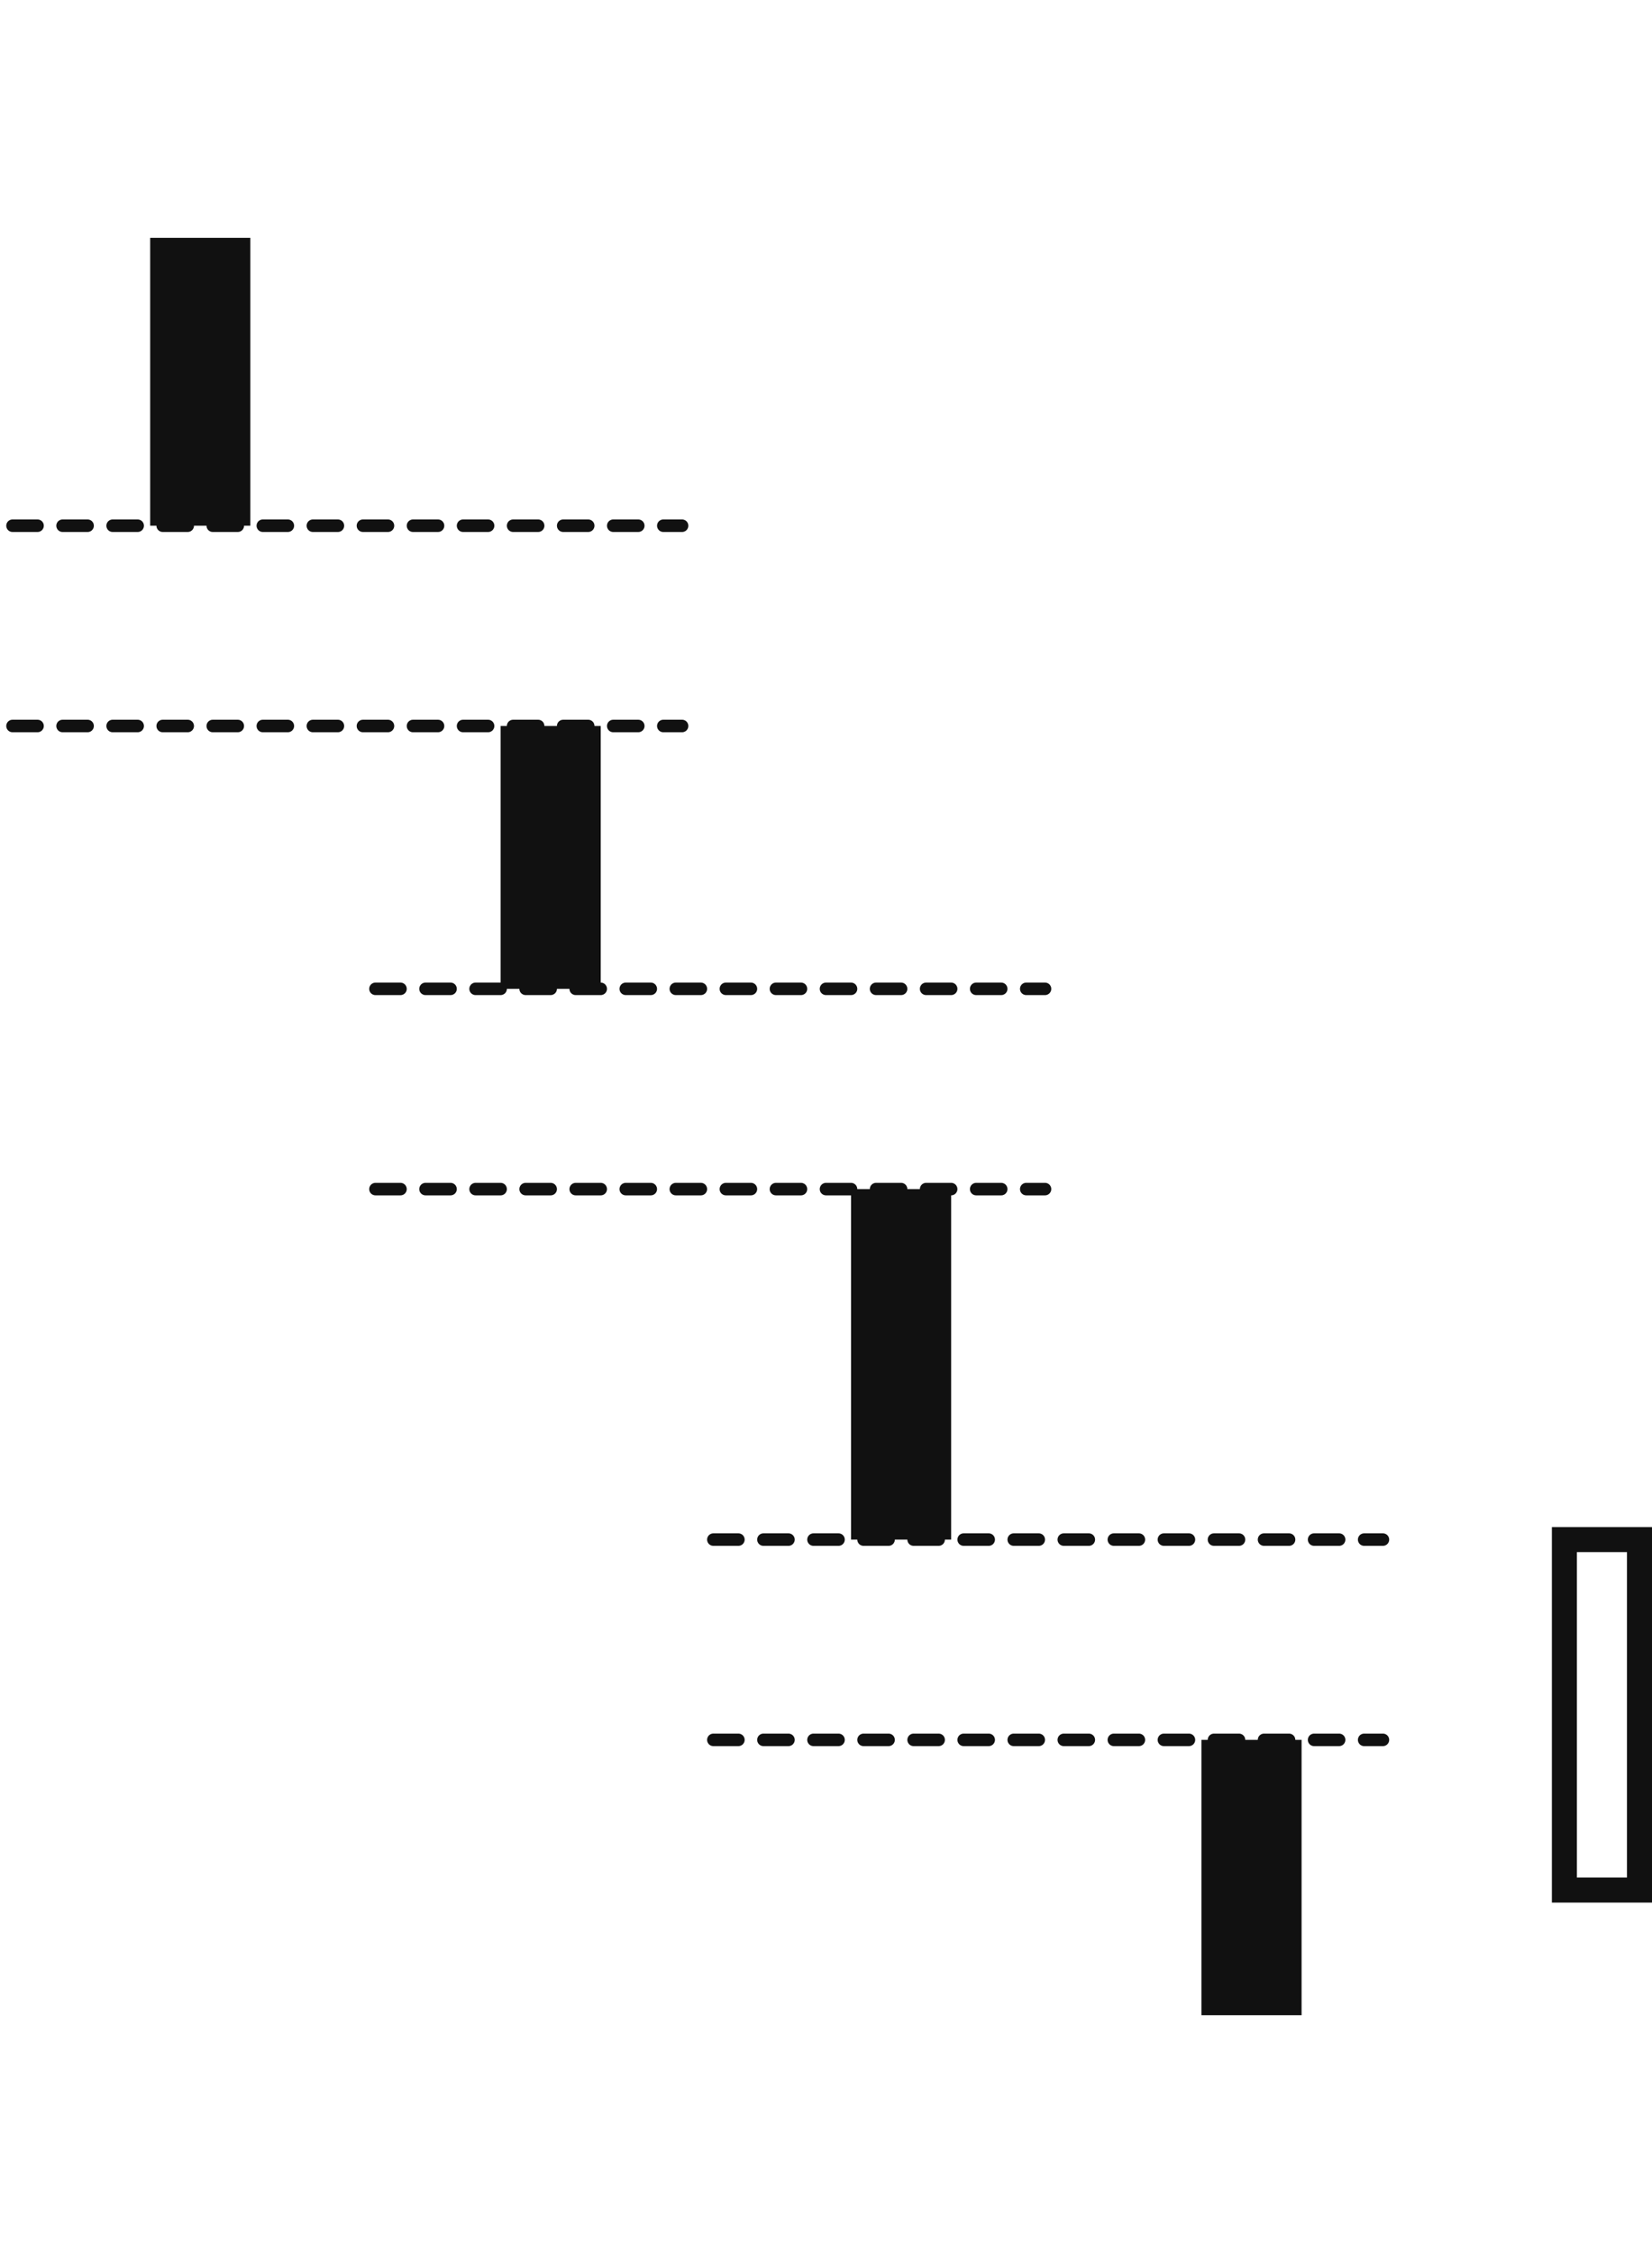
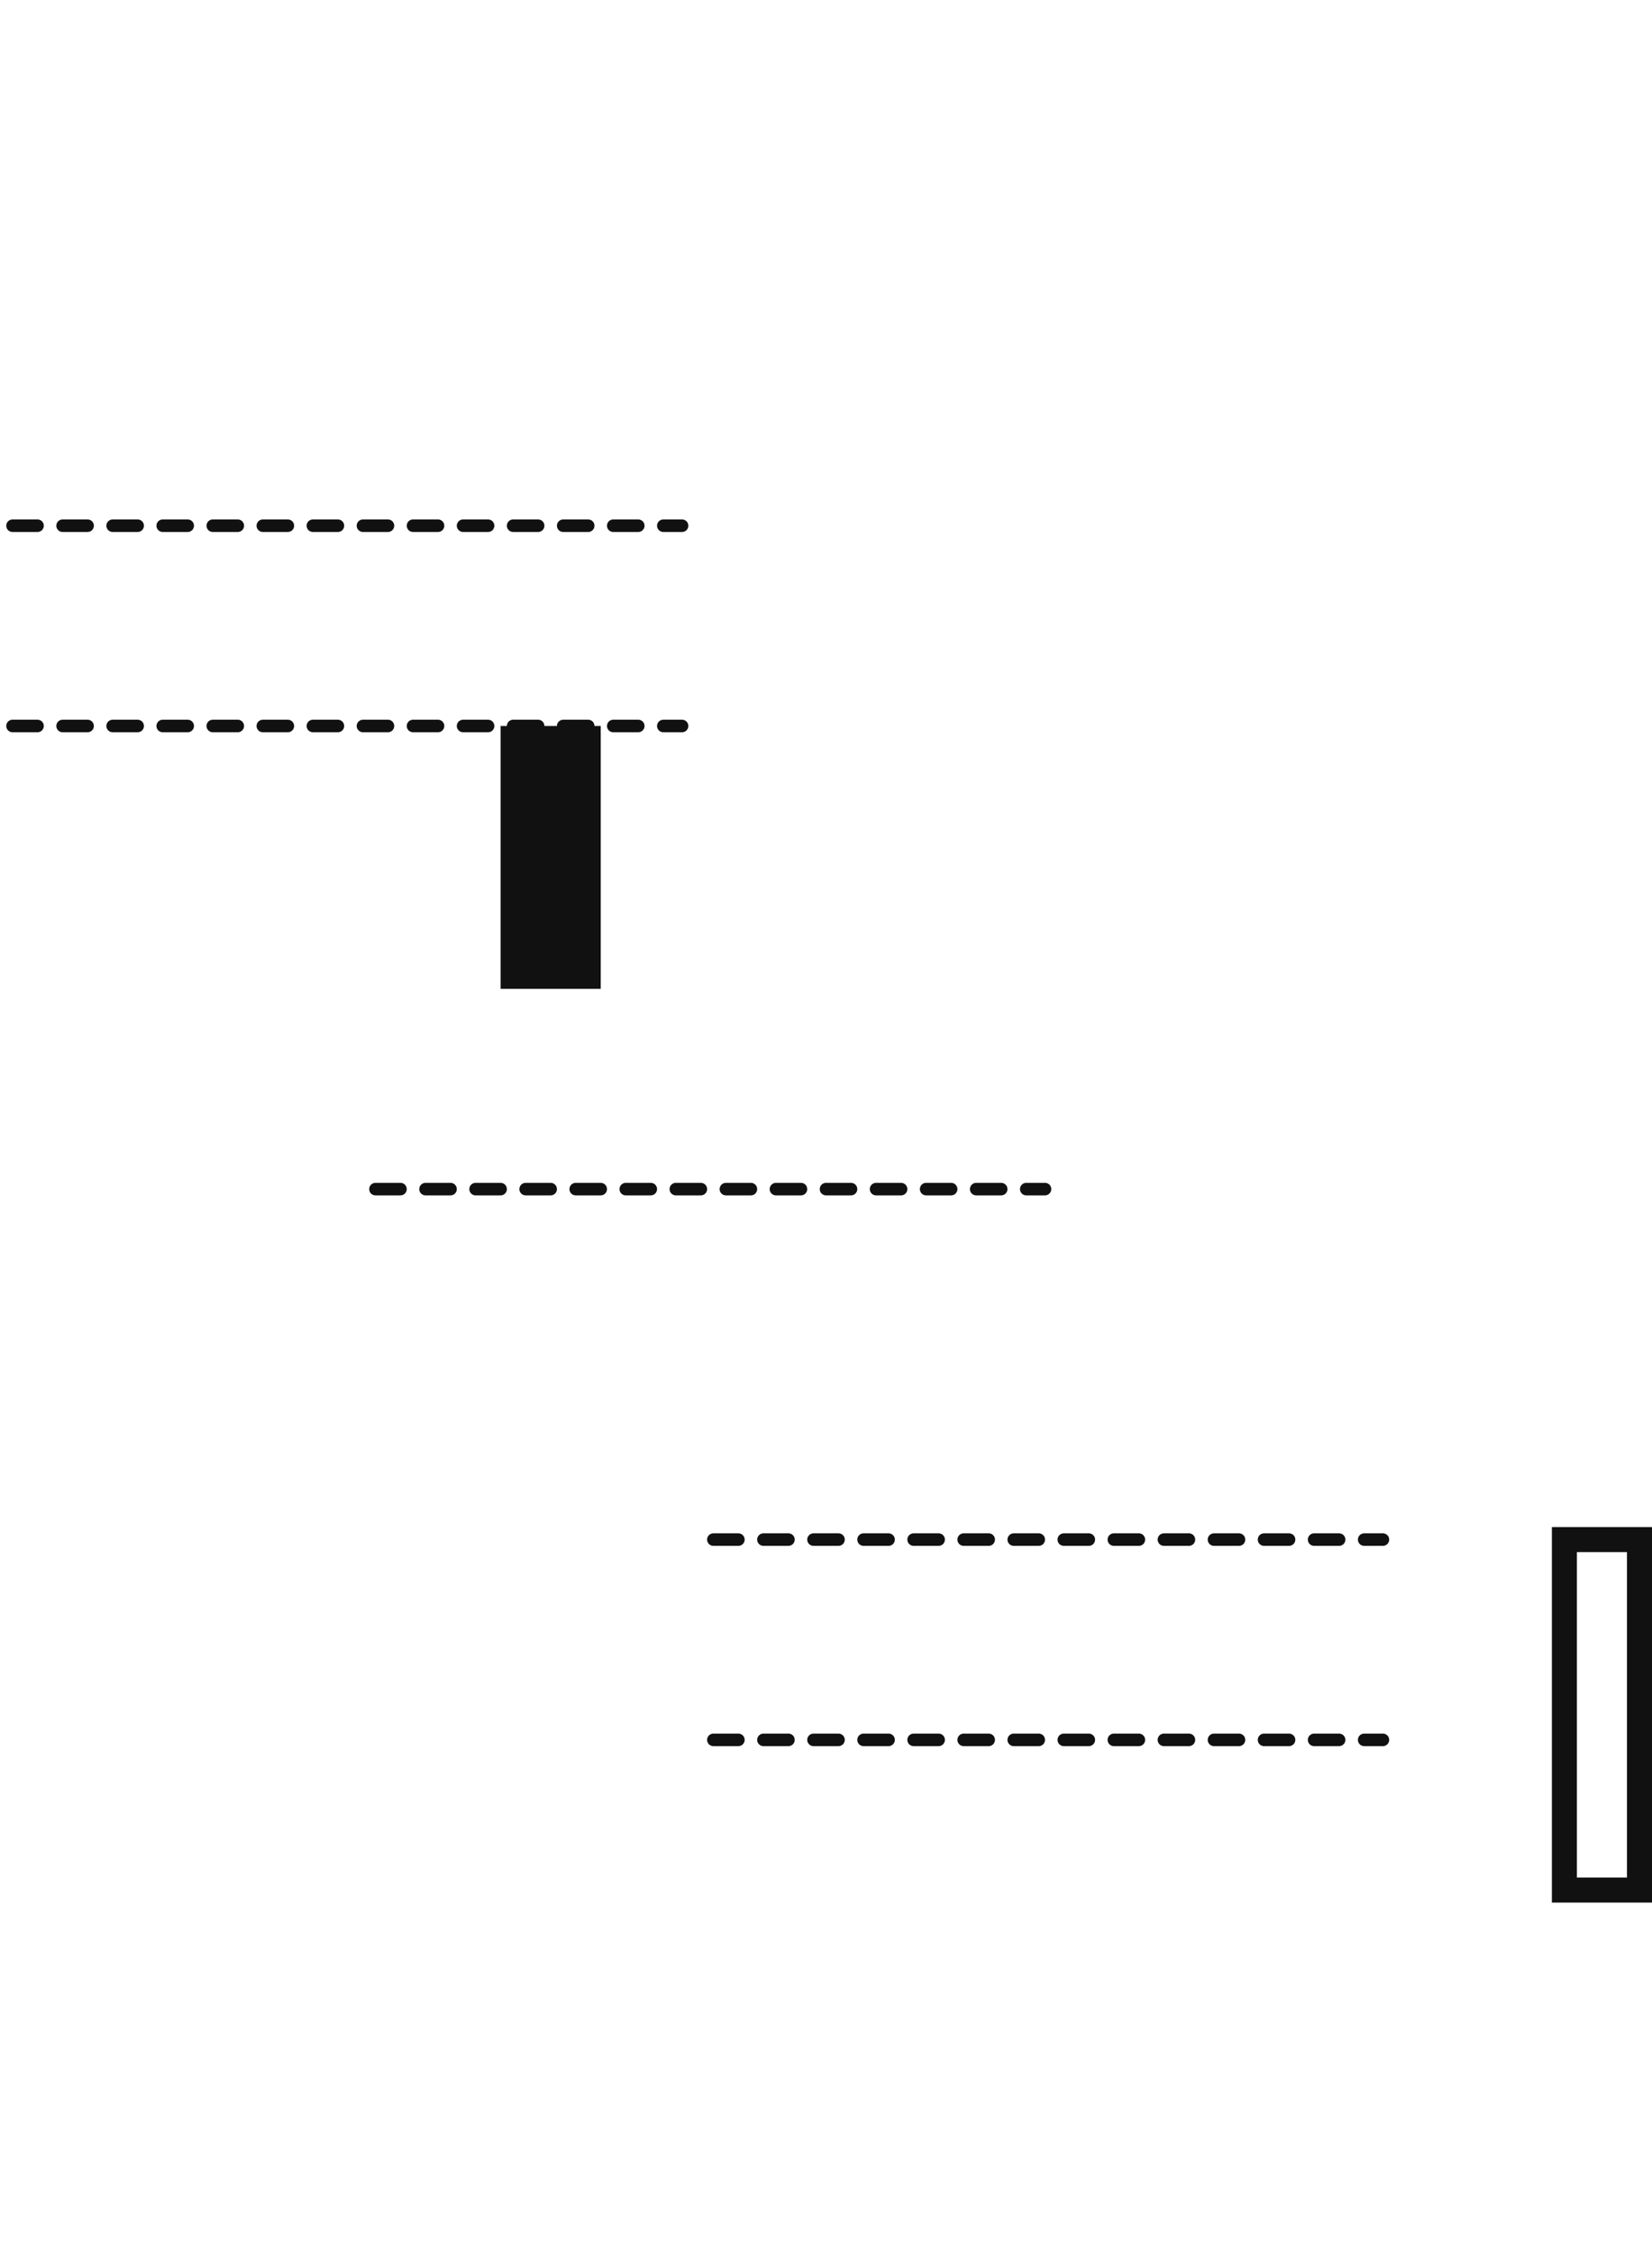
<svg xmlns="http://www.w3.org/2000/svg" width="132" height="180" viewBox="0 0 132 180" fill="none">
  <rect x="1" y="-1" width="6" height="28" transform="matrix(1 -8.74228e-08 -8.74228e-08 -1 124 150)" stroke="#111111" stroke-width="2" />
-   <rect width="8" height="22" transform="matrix(1 -8.74228e-08 -8.74228e-08 -1 96 161)" fill="#111111" />
-   <rect width="8" height="28" transform="matrix(1 -8.74228e-08 -8.74228e-08 -1 68 123)" fill="#111111" />
  <rect width="8" height="21" transform="matrix(1 -8.74228e-08 -8.74228e-08 -1 40 79)" fill="#111111" />
-   <rect width="8" height="23" transform="matrix(1 -8.74228e-08 -8.74228e-08 -1 12 42)" fill="#111111" />
  <path d="M1 42L54.5 42" stroke="#111111" stroke-linecap="round" stroke-linejoin="round" stroke-dasharray="2 2" />
  <path d="M1 58L54.5 58" stroke="#111111" stroke-linecap="round" stroke-linejoin="round" stroke-dasharray="2 2" />
-   <path d="M30 79L83.5 79" stroke="#111111" stroke-linecap="round" stroke-linejoin="round" stroke-dasharray="2 2" />
  <path d="M30 95L83.5 95" stroke="#111111" stroke-linecap="round" stroke-linejoin="round" stroke-dasharray="2 2" />
  <path d="M57 123L110.5 123" stroke="#111111" stroke-linecap="round" stroke-linejoin="round" stroke-dasharray="2 2" />
  <path d="M57 139L110.5 139" stroke="#111111" stroke-linecap="round" stroke-linejoin="round" stroke-dasharray="2 2" />
</svg>